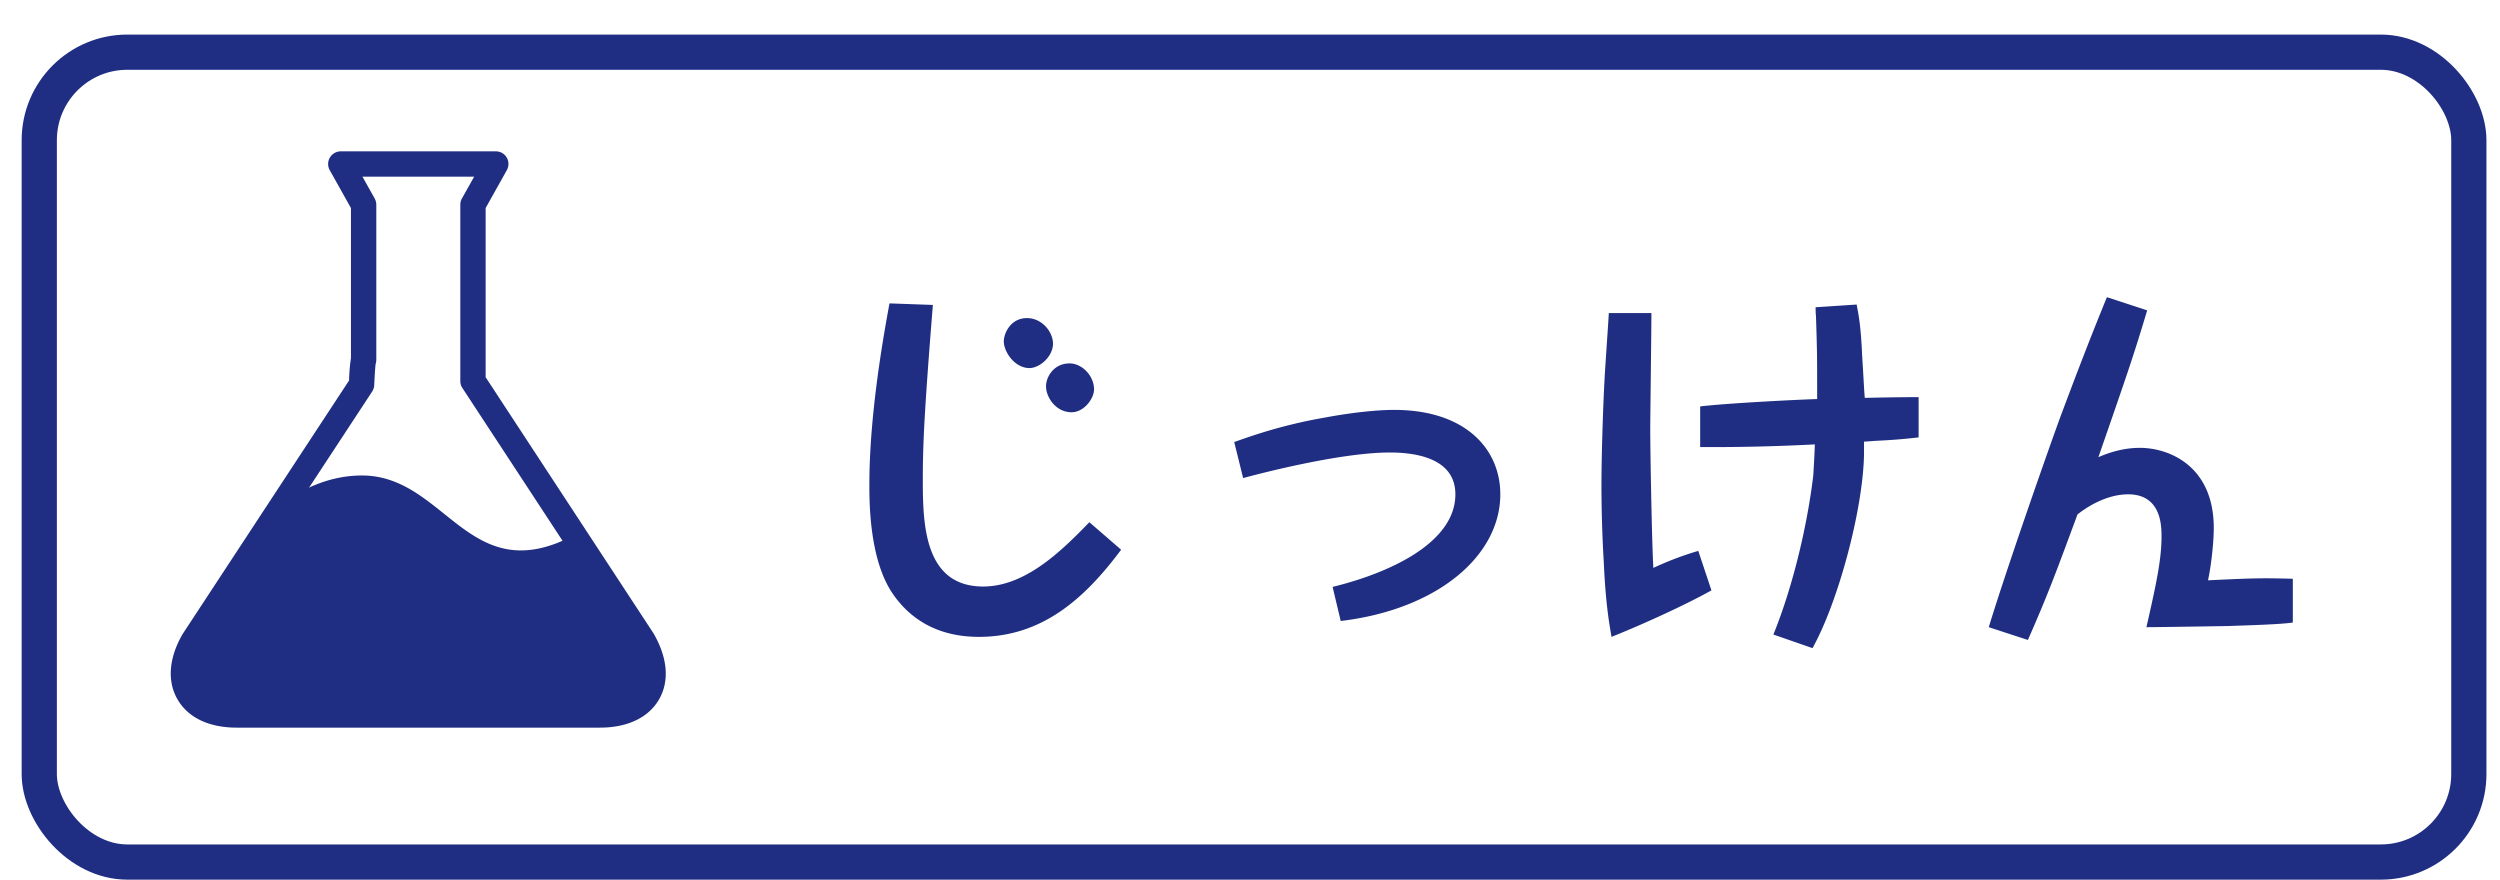
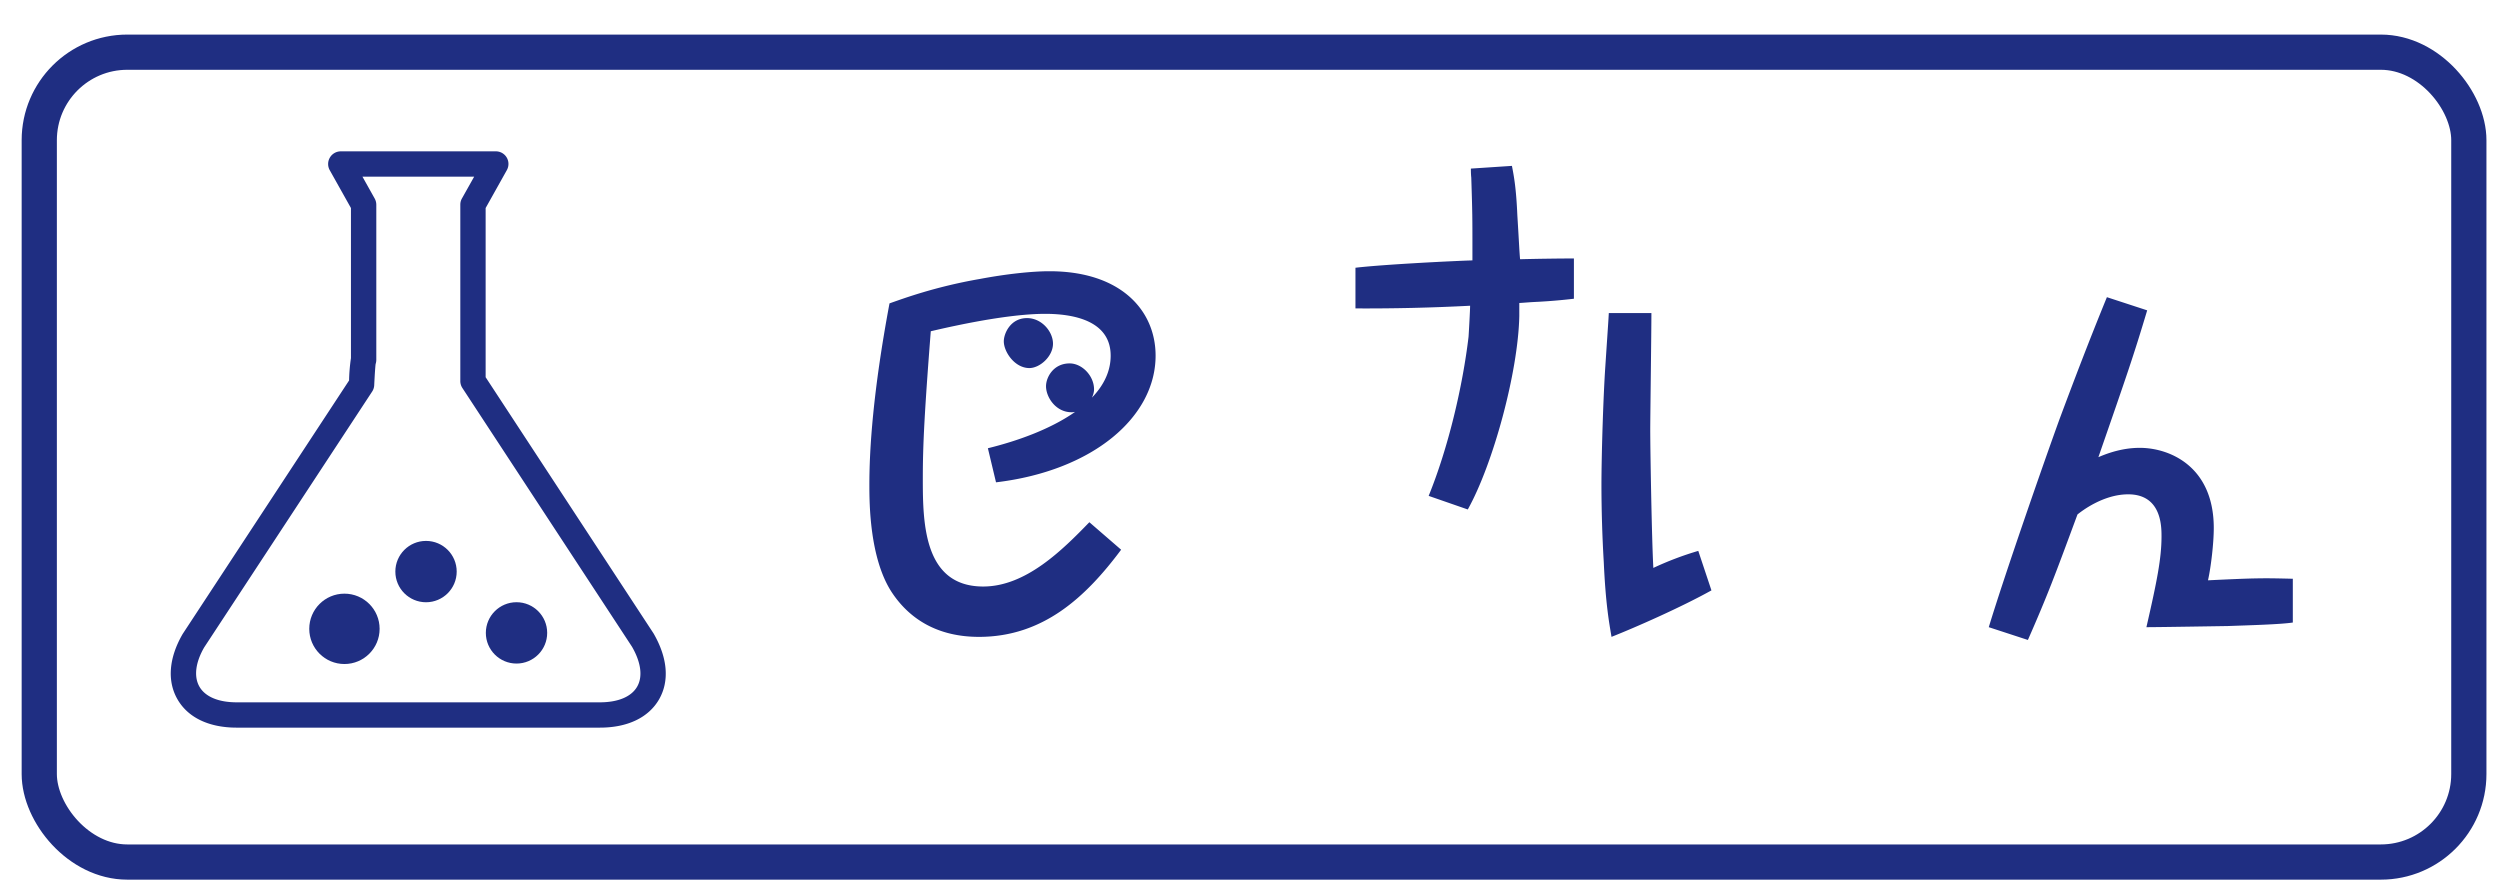
<svg xmlns="http://www.w3.org/2000/svg" width="71" height="25" fill="none">
  <rect width="69" height="23" x="1.115" y="1.482" stroke="#1F2E82" rx="2.5" />
-   <path fill="#1F2E82" d="M29.168 9.034c.418 0 .737.385.737.726 0 .363-.374.693-.671.693-.418 0-.726-.462-.726-.759 0-.22.187-.66.66-.66m1.21 1.287c.352 0 .693.352.693.737 0 .264-.286.65-.638.65-.451 0-.726-.43-.726-.738 0-.253.209-.649.67-.649m-5.115-1.705 1.232.044c-.253 3.135-.286 4.026-.286 4.95 0 1.265.033 3.047 1.716 3.047 1.22 0 2.266-1.056 3.014-1.826l.902.781c-1.001 1.342-2.211 2.475-4.037 2.475-1.331 0-2.08-.649-2.497-1.298-.605-.957-.616-2.475-.616-3.014 0-1.012.099-2.629.572-5.159m10.043 4.961-.253-1.023c.407-.143 1.298-.473 2.563-.693.759-.143 1.485-.22 1.98-.22 2.024 0 3.014 1.111 3.014 2.398 0 1.738-1.771 3.267-4.532 3.597l-.231-.968c1.705-.418 3.487-1.287 3.487-2.629 0-.935-.935-1.188-1.86-1.188-1.473 0-3.882.65-4.168.726m16.302-2.244v-.319c0-.902 0-1.012-.033-2.035-.011-.088-.011-.22-.011-.253l1.166-.077c.055.286.12.616.154 1.408.055.891.055.99.077 1.243a72 72 0 0 1 1.529-.022v1.144a16 16 0 0 1-1.034.088c-.242.011-.32.022-.517.033v.374c-.033 1.595-.748 4.213-1.463 5.49l-1.111-.386c.56-1.375.968-3.124 1.133-4.52.01-.144.044-.76.044-.88a57 57 0 0 1-3.256.076v-1.155c.737-.088 2.64-.187 3.322-.209M45.69 8.891h1.21c0 .517-.033 2.96-.033 3.3 0 .627.044 3.157.088 3.938a9 9 0 0 1 1.276-.484l.374 1.122c-.87.484-2.145 1.045-2.838 1.32-.066-.396-.165-.913-.22-2.123a38 38 0 0 1-.066-2.156c0-.946.055-2.596.11-3.399.077-1.166.088-1.298.099-1.518m19.426 7.546v1.243c-.374.055-1.232.077-1.86.1-.054 0-1.935.032-2.298.032.297-1.298.429-1.947.429-2.585 0-.297-.011-1.188-.946-1.188-.715 0-1.331.484-1.441.572-.638 1.727-.847 2.288-1.408 3.564l-1.111-.363c.45-1.485 1.562-4.675 2.013-5.918.44-1.177.825-2.189 1.342-3.454l1.144.374c-.396 1.32-.561 1.793-1.386 4.17.506-.22.902-.265 1.177-.265.836 0 2.1.517 2.1 2.277 0 .418-.076 1.09-.164 1.485 1.364-.066 1.573-.066 2.409-.044M17.036 20.665H6.722c-.785 0-1.382-.284-1.68-.802-.3-.518-.248-1.178.145-1.857l4.727-7.201a5 5 0 0 1 .053-.635V5.908l-.602-1.074a.36.36 0 0 1 .314-.536h4.4a.358.358 0 0 1 .314.536l-.601 1.074v4.805l4.768 7.275c.404.697.455 1.357.157 1.875-.3.518-.896.802-1.681.802M10.667 10.34c-.006.05-.02.194-.039.598a.36.36 0 0 1-.058.181L5.8 18.384c-.249.43-.3.834-.135 1.119s.54.443 1.057.443h10.314c.517 0 .893-.158 1.058-.443s.112-.69-.146-1.137l-4.817-7.348a.36.36 0 0 1-.058-.197V5.814q0-.095.045-.176l.348-.62h-3.172l.347.62q.045.081.046.176v4.406a.4.4 0 0 1-.02.12m-.086.137" />
-   <path fill="#1F2E82" d="m18.262 18.186-1.958-2.987c-2.987 1.586-3.641-1.695-6.025-1.695-.851 0-1.59.326-2.19.739L5.5 18.186c-.673 1.166-.122 2.12 1.224 2.12h10.314c1.347 0 1.897-.954 1.224-2.12m-8.476.535a.814.814 0 1 1 .001-1.628.814.814 0 0 1 0 1.628m2.195-1.872a.635.635 0 1 1 .002-1.269.635.635 0 0 1-.002 1.27m2.613 1.273a.418.418 0 1 1-.001-.836.418.418 0 0 1 0 .836" />
+   <path fill="#1F2E82" d="M29.168 9.034c.418 0 .737.385.737.726 0 .363-.374.693-.671.693-.418 0-.726-.462-.726-.759 0-.22.187-.66.66-.66m1.21 1.287c.352 0 .693.352.693.737 0 .264-.286.65-.638.65-.451 0-.726-.43-.726-.738 0-.253.209-.649.67-.649m-5.115-1.705 1.232.044c-.253 3.135-.286 4.026-.286 4.95 0 1.265.033 3.047 1.716 3.047 1.22 0 2.266-1.056 3.014-1.826l.902.781c-1.001 1.342-2.211 2.475-4.037 2.475-1.331 0-2.08-.649-2.497-1.298-.605-.957-.616-2.475-.616-3.014 0-1.012.099-2.629.572-5.159c.407-.143 1.298-.473 2.563-.693.759-.143 1.485-.22 1.98-.22 2.024 0 3.014 1.111 3.014 2.398 0 1.738-1.771 3.267-4.532 3.597l-.231-.968c1.705-.418 3.487-1.287 3.487-2.629 0-.935-.935-1.188-1.86-1.188-1.473 0-3.882.65-4.168.726m16.302-2.244v-.319c0-.902 0-1.012-.033-2.035-.011-.088-.011-.22-.011-.253l1.166-.077c.055.286.12.616.154 1.408.055.891.055.99.077 1.243a72 72 0 0 1 1.529-.022v1.144a16 16 0 0 1-1.034.088c-.242.011-.32.022-.517.033v.374c-.033 1.595-.748 4.213-1.463 5.49l-1.111-.386c.56-1.375.968-3.124 1.133-4.52.01-.144.044-.76.044-.88a57 57 0 0 1-3.256.076v-1.155c.737-.088 2.64-.187 3.322-.209M45.69 8.891h1.21c0 .517-.033 2.96-.033 3.3 0 .627.044 3.157.088 3.938a9 9 0 0 1 1.276-.484l.374 1.122c-.87.484-2.145 1.045-2.838 1.32-.066-.396-.165-.913-.22-2.123a38 38 0 0 1-.066-2.156c0-.946.055-2.596.11-3.399.077-1.166.088-1.298.099-1.518m19.426 7.546v1.243c-.374.055-1.232.077-1.86.1-.054 0-1.935.032-2.298.032.297-1.298.429-1.947.429-2.585 0-.297-.011-1.188-.946-1.188-.715 0-1.331.484-1.441.572-.638 1.727-.847 2.288-1.408 3.564l-1.111-.363c.45-1.485 1.562-4.675 2.013-5.918.44-1.177.825-2.189 1.342-3.454l1.144.374c-.396 1.32-.561 1.793-1.386 4.17.506-.22.902-.265 1.177-.265.836 0 2.1.517 2.1 2.277 0 .418-.076 1.09-.164 1.485 1.364-.066 1.573-.066 2.409-.044M17.036 20.665H6.722c-.785 0-1.382-.284-1.68-.802-.3-.518-.248-1.178.145-1.857l4.727-7.201a5 5 0 0 1 .053-.635V5.908l-.602-1.074a.36.36 0 0 1 .314-.536h4.4a.358.358 0 0 1 .314.536l-.601 1.074v4.805l4.768 7.275c.404.697.455 1.357.157 1.875-.3.518-.896.802-1.681.802M10.667 10.34c-.006.05-.02.194-.039.598a.36.36 0 0 1-.058.181L5.8 18.384c-.249.43-.3.834-.135 1.119s.54.443 1.057.443h10.314c.517 0 .893-.158 1.058-.443s.112-.69-.146-1.137l-4.817-7.348a.36.36 0 0 1-.058-.197V5.814q0-.095.045-.176l.348-.62h-3.172l.347.62q.045.081.046.176v4.406a.4.4 0 0 1-.02.12m-.086.137" />
  <circle cx="9.782" cy="17.859" r=".999" fill="#1F2E82" />
  <circle cx="12.099" cy="16.233" r=".871" fill="#1F2E82" />
  <circle cx="14.669" cy="17.974" r=".871" fill="#1F2E82" />
</svg>